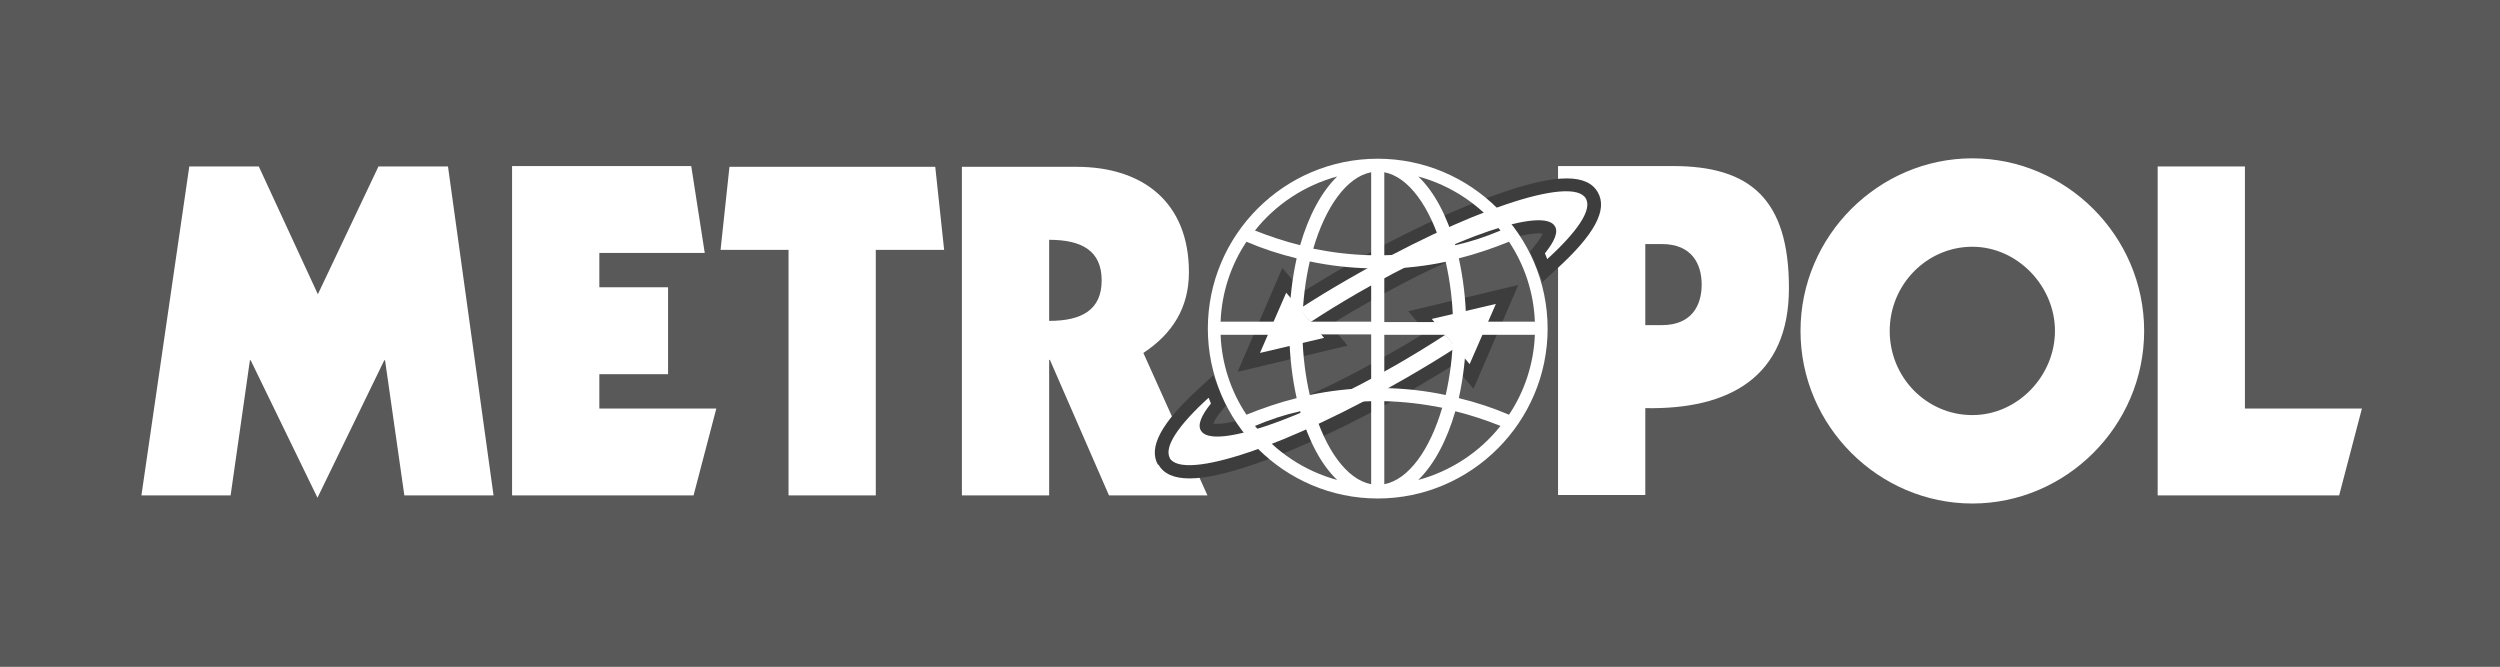
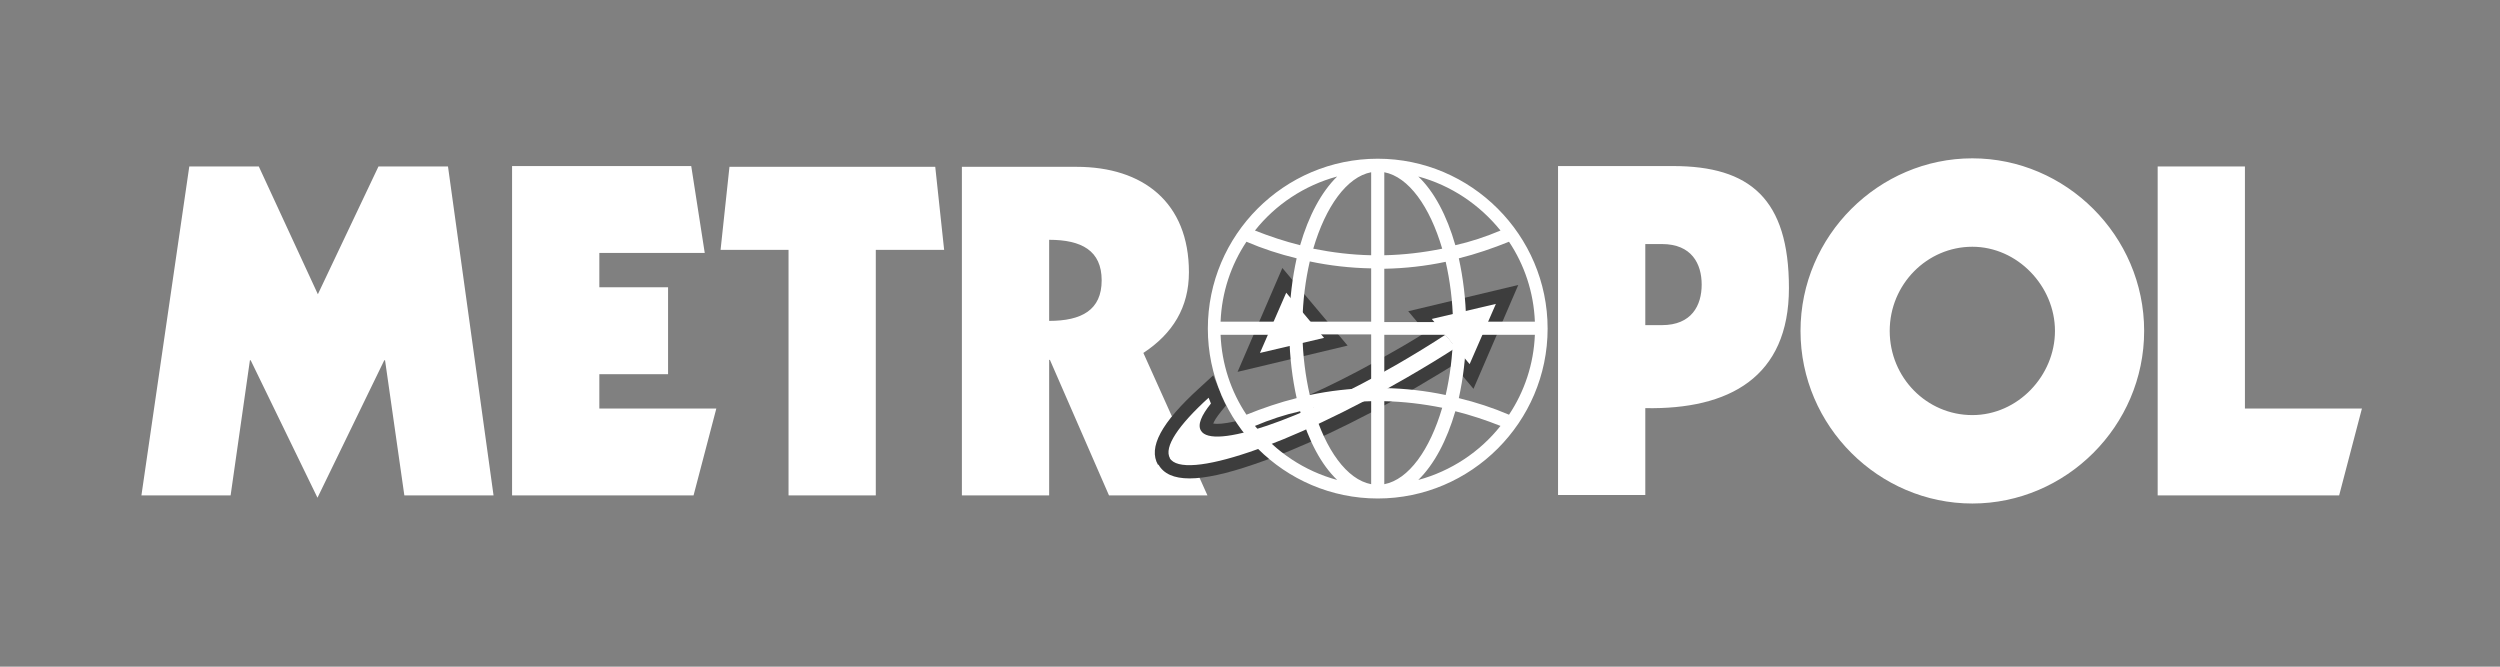
<svg xmlns="http://www.w3.org/2000/svg" width="300" height="80" viewBox="0 0 300 80" fill="none">
  <rect x="0" y="0" width="300" height="80" fill="#808080" stroke="none" />
  <g clip-path="url(#clip0_357_2919)">
-     <path d="M300 0H0V80H300V0Z" fill="#595959" />
    <path d="M258.92 59.449H280.697L283.43 49.024H269.391V19.973H258.92V59.449ZM246.596 39.711C246.596 45.085 242.148 49.811 236.68 49.811C231.213 49.811 226.765 45.317 226.765 39.711C226.765 34.105 231.259 29.61 236.68 29.61C242.101 29.61 246.596 34.336 246.596 39.711ZM257.298 39.711C257.298 28.267 247.893 19 236.68 19C225.468 19 216.062 28.267 216.062 39.711C216.062 51.155 225.468 60.422 236.68 60.422C247.893 60.422 257.298 51.155 257.298 39.711ZM197.436 29.286H199.429C202.996 29.286 204.201 31.649 204.201 34.151C204.201 36.653 202.996 39.016 199.429 39.016H197.436V29.286ZM186.965 59.402H197.436V48.977C207.491 49.163 214.672 45.271 214.672 34.568C214.672 23.865 209.993 19.927 200.772 19.927H186.965V59.449V59.402ZM125.898 28.776C129.79 28.776 132.2 30.074 132.2 33.641C132.2 37.209 129.79 38.506 125.898 38.506V28.776ZM115.427 59.449H125.898V43.186H125.991L133.08 59.449H144.895L137.204 42.352C140.725 40.035 142.671 36.885 142.671 32.668C142.671 24.282 137.157 20.019 129.188 20.019H115.427V59.449ZM86.423 29.981H94.624V59.449H105.095V29.981H113.296L112.23 20.019H87.535L86.469 29.981H86.423ZM61.449 59.449H83.226L85.959 49.024H71.921V44.9H80.168V34.475H71.921V30.352H84.569L82.948 19.927H61.449V59.449ZM16.97 59.449H27.673L29.989 43.232H30.082L38.097 59.727L46.113 43.232H46.206L48.522 59.449H59.225L53.758 19.973H45.418L38.144 35.309L31.055 19.973H22.715L16.97 59.449Z" fill="white" />
    <path d="M139.011 55.742C140.262 57.966 143.922 57.966 150.408 55.742C155.876 53.889 162.687 50.692 169.59 46.707C171.722 45.456 173.807 44.205 175.753 42.954L172.417 39.016C170.795 40.081 168.988 41.194 166.996 42.306C155.181 49.116 147.536 51.155 145.59 50.831C145.683 50.553 145.961 50.089 146.517 49.394L147.119 48.653L146.702 47.773C146.609 47.587 146.517 47.402 146.47 47.17L145.59 45.039L143.922 46.568C139.335 50.738 137.76 53.703 138.964 55.788" fill="#3D3D3D" />
    <path d="M168.988 37.348L182.193 34.197L176.818 46.661L168.988 37.348Z" fill="#3D3D3D" />
    <path d="M171.814 38.275L179.506 36.468L176.355 43.696L171.814 38.275Z" fill="white" />
-     <path d="M158.285 39.85C159.907 38.784 161.714 37.672 163.706 36.56C175.521 29.749 183.166 27.711 185.112 28.035C185.019 28.313 184.741 28.776 184.185 29.471L183.583 30.213L184 31.093C184.093 31.278 184.185 31.464 184.232 31.695L185.112 33.827L186.78 32.298C191.367 28.128 192.942 25.162 191.737 23.077C190.486 20.853 186.826 20.853 180.34 23.077C174.872 24.931 168.061 28.128 161.158 32.112C159.026 33.363 156.941 34.614 154.995 35.865L158.331 39.804L158.285 39.85Z" fill="#3D3D3D" />
    <path d="M161.714 41.471L148.509 44.622L153.883 32.159L161.714 41.471Z" fill="#3D3D3D" />
    <path d="M170.193 57.595C172.092 55.742 173.621 52.869 174.641 49.348C176.494 49.811 178.301 50.414 180.061 51.109C177.606 54.213 174.131 56.53 170.193 57.595ZM150.594 51.109C152.354 50.367 154.161 49.765 156.015 49.348C157.034 52.916 158.563 55.788 160.463 57.595C156.524 56.53 153.096 54.213 150.594 51.109ZM160.463 21.178C158.563 23.031 157.034 25.904 156.015 29.425C154.161 28.962 152.354 28.359 150.594 27.664C153.049 24.56 156.524 22.243 160.463 21.178ZM180.061 27.664C178.301 28.405 176.494 29.008 174.641 29.425C173.621 25.857 172.092 22.985 170.193 21.178C174.131 22.243 177.56 24.56 180.061 27.664ZM175.938 38.599C175.892 35.865 175.567 33.317 175.058 31C177.096 30.491 179.135 29.796 181.081 29.008C182.934 31.788 184.046 35.077 184.185 38.599H175.938ZM175.938 40.174H184.185C184.046 43.695 182.934 46.985 181.081 49.765C179.135 48.931 177.143 48.282 175.058 47.773C175.567 45.456 175.892 42.908 175.938 40.174ZM166.115 46.614V40.174H174.363C174.316 42.722 173.992 45.178 173.482 47.402C171.073 46.892 168.617 46.614 166.115 46.568V46.614ZM166.115 58.105V48.143C168.432 48.19 170.749 48.468 173.065 48.931C171.583 53.981 169.034 57.549 166.115 58.105ZM164.54 48.143V58.105C161.621 57.549 159.073 53.981 157.59 48.931C159.86 48.468 162.223 48.19 164.54 48.143ZM156.293 40.128H164.54V46.568C162.038 46.614 159.582 46.892 157.173 47.402C156.663 45.178 156.339 42.722 156.293 40.174V40.128ZM154.717 40.174C154.764 42.908 155.088 45.456 155.598 47.773C153.559 48.282 151.52 48.977 149.574 49.765C147.721 46.985 146.609 43.695 146.47 40.174H154.717ZM154.717 38.599H146.47C146.609 35.077 147.721 31.788 149.574 29.008C151.52 29.842 153.513 30.491 155.598 31C155.088 33.317 154.764 35.865 154.717 38.599ZM164.54 32.158V38.599H156.293C156.339 36.05 156.663 33.595 157.173 31.371C159.582 31.881 162.038 32.158 164.54 32.205V32.158ZM164.54 20.668V30.63C162.223 30.583 159.907 30.305 157.59 29.842C159.073 24.791 161.621 21.224 164.54 20.668ZM166.115 30.63V20.668C169.034 21.224 171.583 24.791 173.065 29.842C170.795 30.305 168.432 30.583 166.115 30.63ZM166.115 32.251C168.617 32.205 171.073 31.927 173.482 31.417C173.992 33.641 174.316 36.097 174.363 38.645H166.115V32.205V32.251ZM165.328 19.046C154.069 19.046 144.941 28.22 144.941 39.433C144.941 50.645 154.115 59.819 165.328 59.819C176.54 59.819 185.714 50.645 185.714 39.433C185.714 28.22 176.54 19.046 165.328 19.046Z" fill="white" />
    <path d="M140.354 54.954C141.976 57.781 154.717 53.472 168.803 45.317C170.888 44.112 172.88 42.908 174.733 41.703L173.436 40.174C171.675 41.333 169.776 42.491 167.783 43.649C156.061 50.414 145.451 54.028 144.107 51.665C143.69 50.97 144.154 49.858 145.312 48.421C145.219 48.19 145.127 47.958 145.034 47.726C141.42 51.016 139.613 53.657 140.401 55.001" fill="white" />
-     <path d="M157.266 38.645C159.026 37.487 160.926 36.328 162.918 35.17C174.641 28.406 185.251 24.792 186.594 27.155C187.011 27.85 186.548 28.962 185.39 30.398C185.482 30.63 185.575 30.861 185.668 31.093C189.282 27.803 191.089 25.162 190.301 23.819C188.679 20.992 175.938 25.301 161.853 33.456C159.768 34.661 157.775 35.865 155.922 37.07L157.219 38.599L157.266 38.645Z" fill="white" />
    <path d="M158.887 40.545L151.196 42.352L154.347 35.124L158.887 40.545Z" fill="white" />
  </g>
  <defs>
    <clipPath id="clip0_357_2919">
      <rect width="300" height="80" fill="white" />
    </clipPath>
  </defs>
</svg>